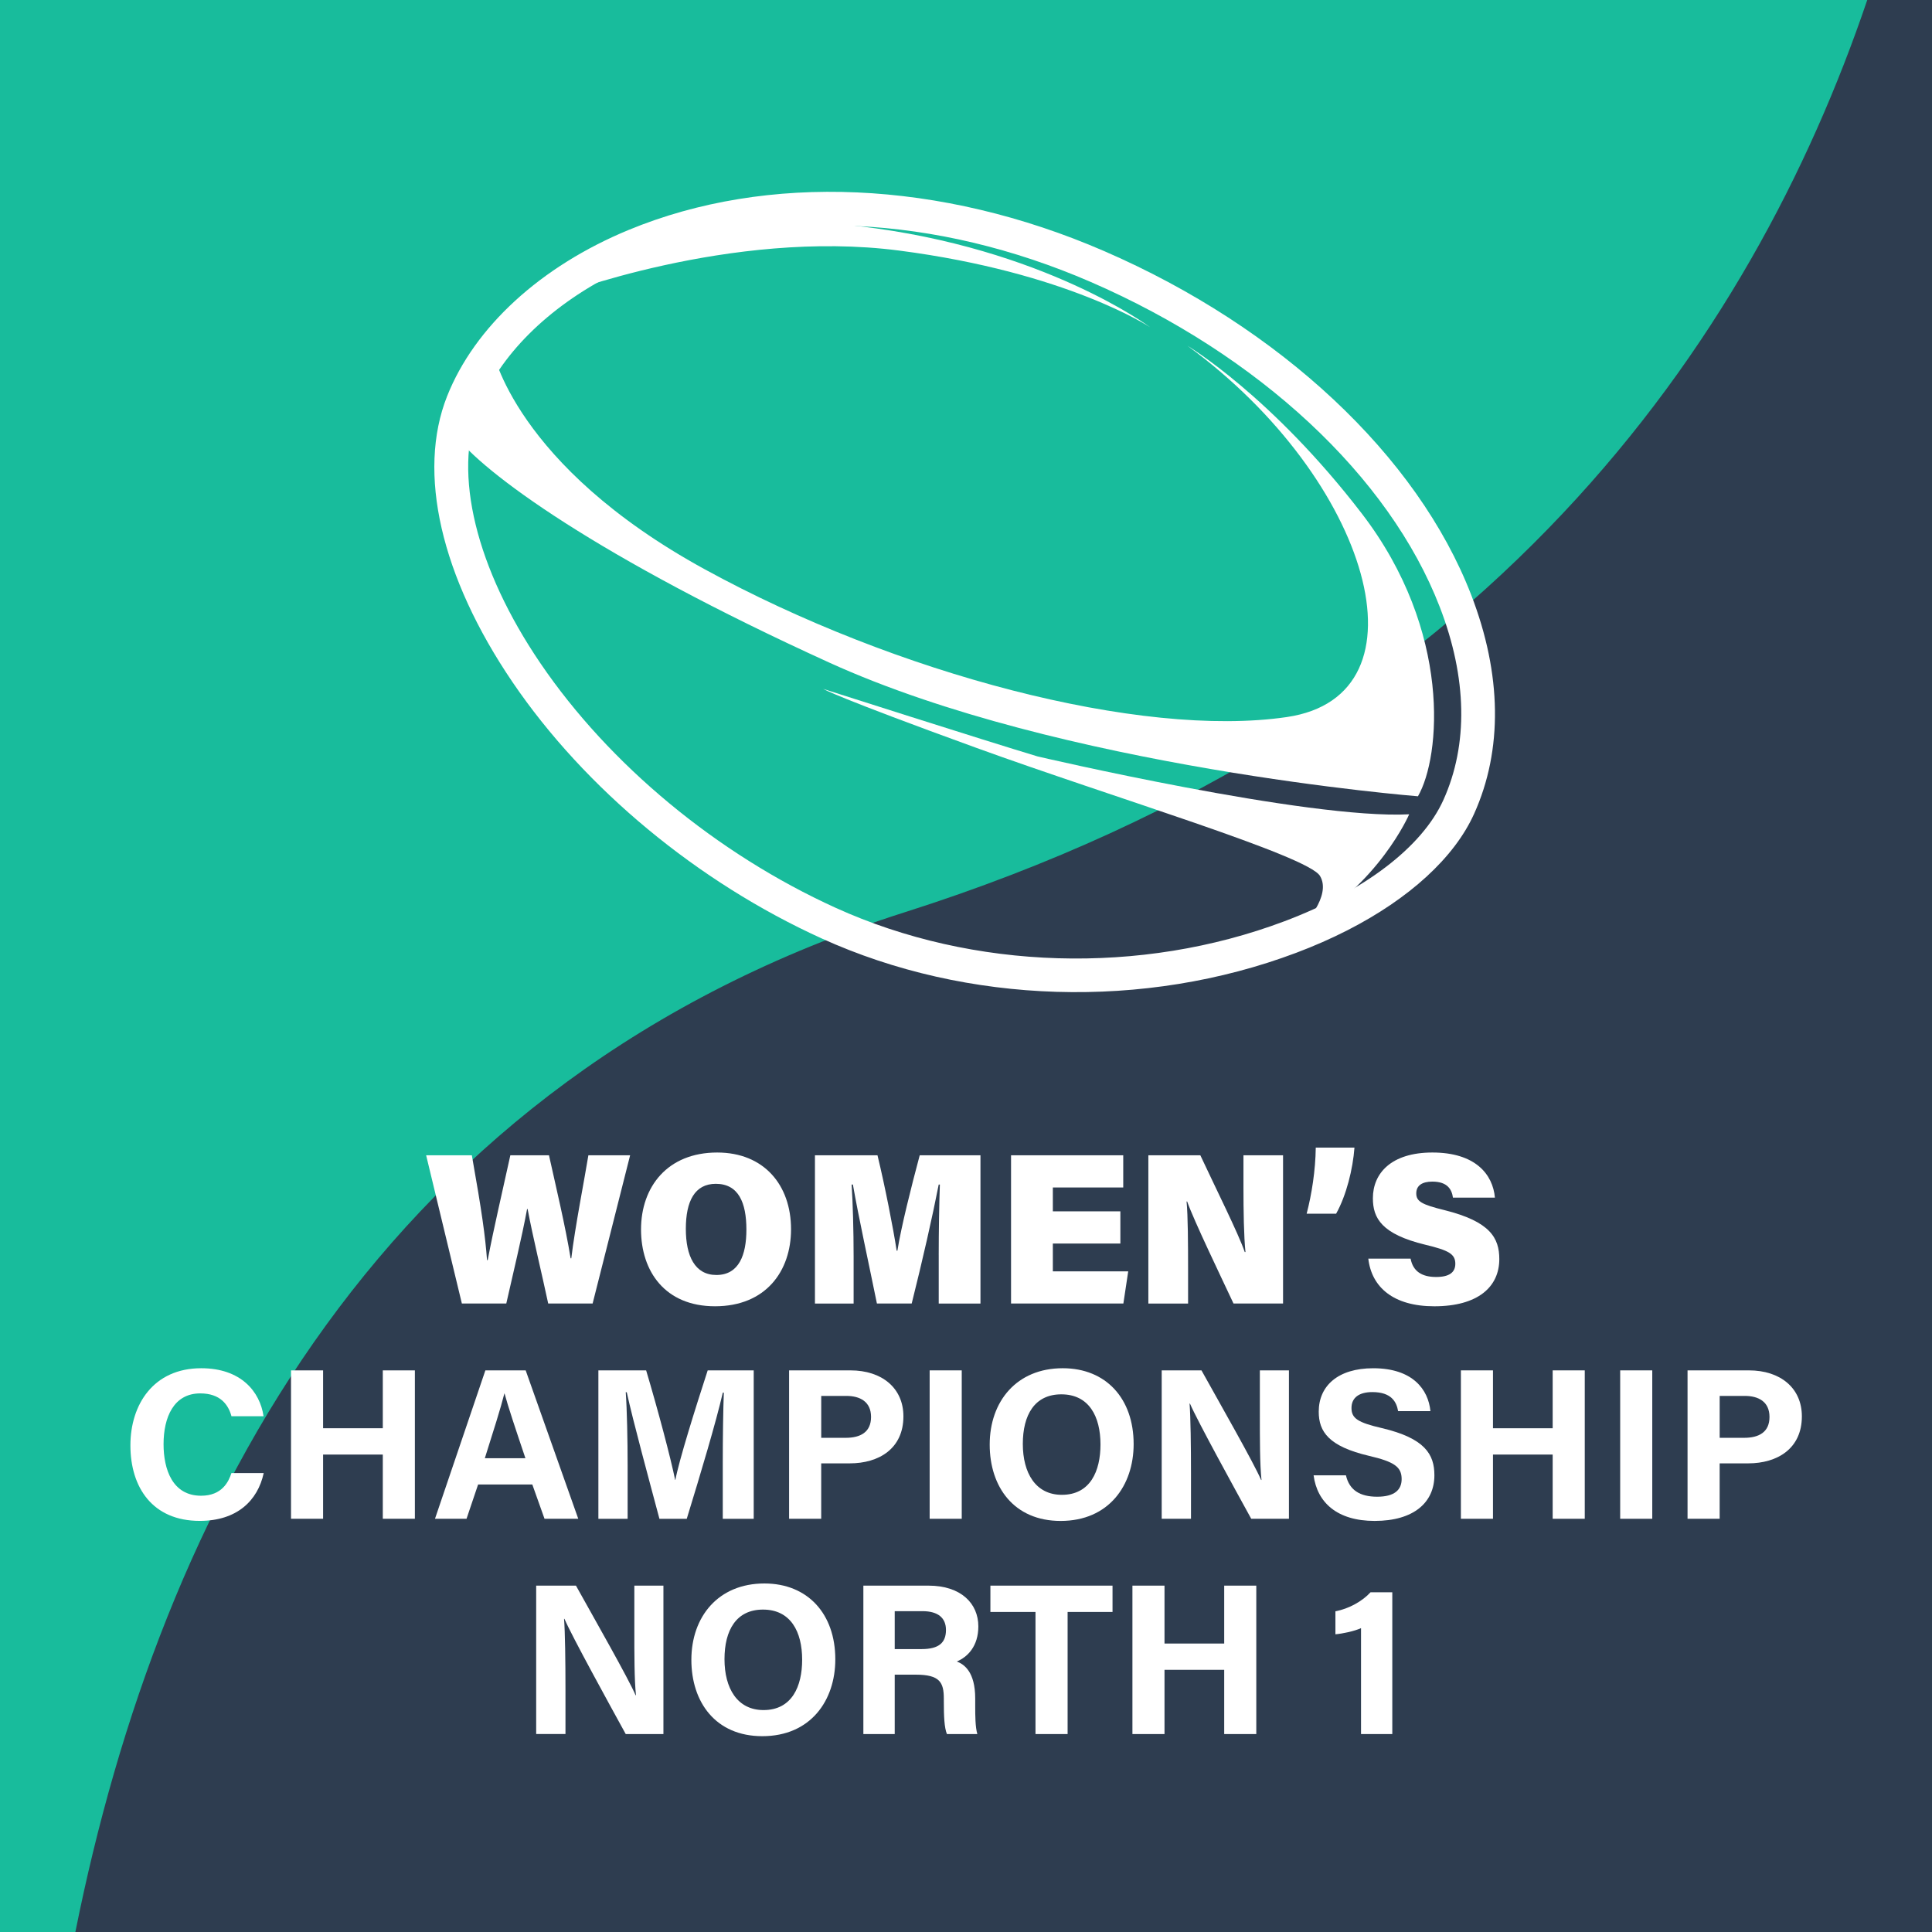
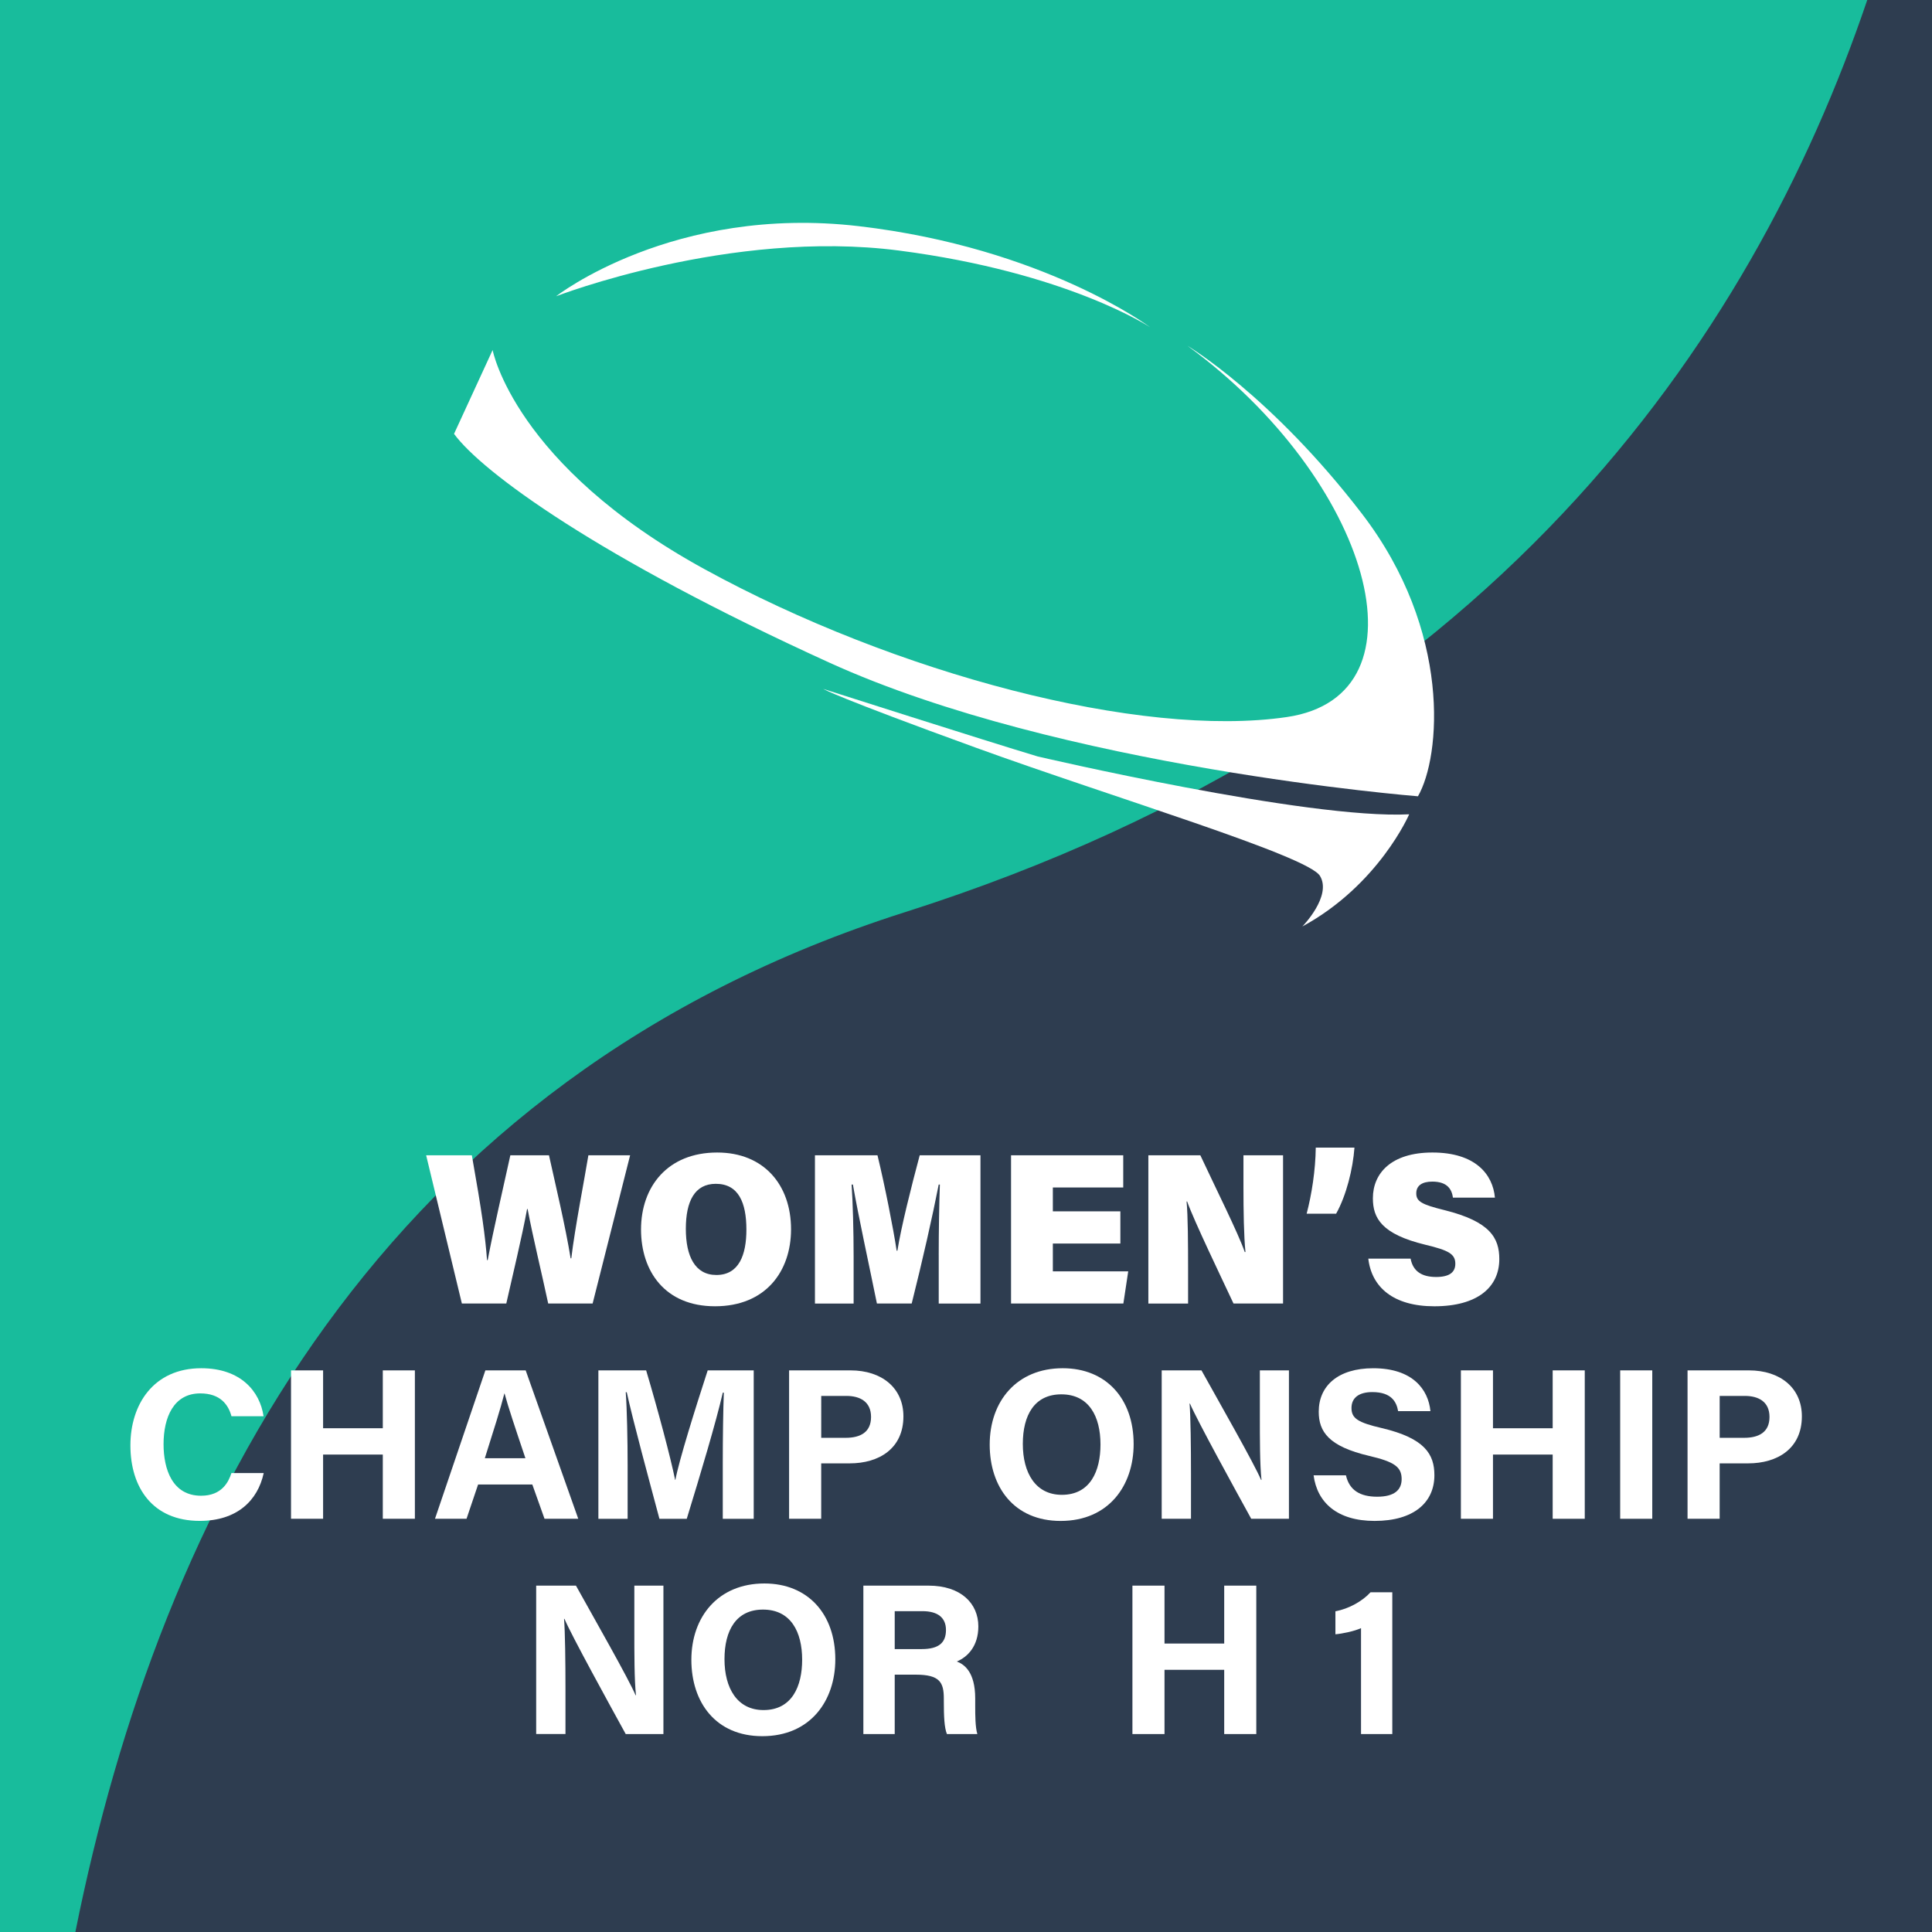
<svg xmlns="http://www.w3.org/2000/svg" version="1.1" x="0px" y="0px" viewBox="0 0 1190.55 1190.55" style="enable-background:new 0 0 1190.55 1190.55;" xml:space="preserve">
  <style type="text/css">
	.st0{fill:#2E3D50;}
	.st1{fill:#18BC9C;}
	.st2{fill:#FFFFFF;}
</style>
  <g id="Layer_1">
    <rect class="st0" width="1190.55" height="1190.55" />
    <path class="st1" d="M1150.65,0c-71.11,209.75-232.41,447.44-592.9,562.08C235.57,664.53,98.9,928.8,46.44,1190.55H0V0H1150.65z" />
    <g>
      <g>
        <path class="st2" d="M284.62,803.27l-22.02-91.35h28.17c6.19,34.87,8.29,50.09,9.35,64.6h0.41c3.76-19.82,9.3-43.22,13.96-64.6     h23.81c4.09,18.48,10.16,43.87,13.34,63.5h0.41c2.26-18.95,8.25-49.43,10.53-63.5h25.72l-23.11,91.35h-27.37     c-4.04-18.96-9.34-40.52-12.69-58.25h-0.32c-3.17,17.27-8.87,40.62-12.82,58.25H284.62z" />
        <path class="st2" d="M487.46,757.51c0,25.84-15.57,47.45-46.86,47.45c-30.73,0-45.58-21.48-45.58-47.33     c0-26.29,16.29-47.42,46.95-47.42C470.76,710.22,487.46,730.19,487.46,757.51z M422.63,757.24c0,16.77,5.57,28.44,18.82,28.44     c13.92,0,18.5-12.38,18.5-27.95c0-16.67-4.87-28.23-18.85-28.23C428.09,729.5,422.63,740.24,422.63,757.24z" />
        <path class="st2" d="M578.46,773.46c0-14.28,0.31-32.67,0.71-43.52h-0.71c-3.82,19.59-9.97,46.72-16.65,73.33h-21.43     c-5.25-25.8-11.24-52.99-14.8-73.31h-0.8c0.75,10.74,1.24,28.58,1.24,44.23v29.09h-23.83v-91.35h38.54     c4.5,18.48,9.77,45.28,11.82,58.79H553c2.35-14.69,8.44-38.93,13.75-58.79h37.44v91.35h-25.72V773.46z" />
        <path class="st2" d="M690.4,766.3h-41.61v17.13h46.45l-2.99,19.84h-69.22v-91.35h69.14v19.84h-43.38v14.71h41.61V766.3z" />
        <path class="st2" d="M707.65,803.27v-91.35h32.03c9.61,20.57,23.53,48.37,27.37,59.62h0.45c-1.01-9.49-1.25-25.62-1.25-40.19     v-19.43h24.4v91.35h-30.52c-7.75-16.54-24.28-50.82-28.57-62.87h-0.36c0.85,8.59,0.93,26.27,0.93,42.36v20.52H707.65z" />
        <path class="st2" d="M805.19,747.92c3.11-11.87,5.45-26.67,5.62-40.74h23.85c-0.97,13.13-4.97,29.42-11.31,40.74H805.19z" />
        <path class="st2" d="M869.24,775.6c1.52,7.96,7.1,11.31,15.74,11.31c8.1,0,11.83-2.84,11.83-8.14c0-6.01-4.05-8.28-18.48-11.73     c-26.95-6.53-32.32-16.37-32.32-28.66c0-15.33,11.26-28.17,36.69-28.17c26.44,0,37.23,13.41,38.51,27.82h-25.86     c-0.7-4.9-3.22-9.89-12.71-9.89c-6.13,0-9.9,2.31-9.9,7.26c0,4.95,3.35,6.87,17.43,10.33c28.15,7.03,33.74,17.17,33.74,30.16     c0,17.16-13.23,29.08-40.05,29.08c-25.26,0-38.65-11.79-40.67-29.36H869.24z" />
        <path class="st2" d="M162.51,907.72c-3.68,17.06-16.54,29.49-39.44,29.49c-29,0-42.71-20.52-42.71-46.54     c0-25.07,14.15-47.53,43.66-47.53c24.35,0,36.16,14.29,38.39,29.58h-19.77c-1.91-7.05-6.82-14.07-19.25-14.07     c-16.31,0-22.6,14.67-22.6,31.31c0,15.46,5.46,31.75,23.13,31.75c12.9,0,16.98-8.64,18.7-13.98H162.51z" />
        <path class="st2" d="M179.33,844.46h19.77v35.67h36.79v-35.67h19.77v91.45h-19.77v-39.57H199.1v39.57h-19.77V844.46z" />
        <path class="st2" d="M294.62,914.79l-7.13,21.12h-19.44l31.05-91.45h24.84l32.4,91.45h-20.79l-7.52-21.12H294.62z M323.77,898.58     c-6.49-19.3-10.63-31.63-12.84-39.85h-0.13c-2.25,9.01-6.82,23.36-12.03,39.85H323.77z" />
        <path class="st2" d="M445.39,901.61c0-15.6,0.25-33.1,0.65-43.43h-0.63c-4.3,18.66-13.44,49.12-22.21,77.74h-16.84     c-6.67-25.02-16.12-59.72-20.14-77.99h-0.62c0.78,10.73,1.16,29.55,1.16,45.23v32.76h-18.02v-91.45h29.43     c7.13,23.89,15.12,53.87,17.87,67.5h0.15c2.24-12.02,12.29-44.07,19.91-67.5h28.36v91.45h-19.07V901.61z" />
        <path class="st2" d="M486.26,844.46h37.83c19.43,0,32.62,10.94,32.62,28.32c0,19.87-15.04,28.98-33.08,28.98h-17.58v34.15h-19.79     V844.46z M506.05,886.02h15.09c9.15,0,15.62-3.52,15.62-12.86c0-9.43-6.82-12.96-15.2-12.96h-15.5V886.02z" />
-         <path class="st2" d="M592.65,844.46v91.45h-19.77v-91.45H592.65z" />
        <path class="st2" d="M698.58,889.88c0,25.45-15.28,47.36-44.98,47.36c-28.7,0-43.72-20.86-43.72-47.05     c0-26.61,16.59-47.05,45-47.05C681.62,843.14,698.58,861.88,698.58,889.88z M630.29,889.79c0,17.85,7.83,31.36,24.05,31.36     c17.59,0,23.81-14.73,23.81-31.02c0-17.3-7.09-30.9-24.13-30.9C637.5,859.23,630.29,871.99,630.29,889.79z" />
        <path class="st2" d="M715.87,935.91v-91.45h24.51c11.42,20.53,32.54,57.57,36.74,67.53h0.25c-1.03-9.54-1.01-25.42-1.01-40.43     v-27.1h17.92v91.45h-23.24c-9.83-17.87-33.22-60.41-37.75-70.98h-0.25c0.66,8,0.88,26.78,0.88,43.16v27.81H715.87z" />
        <path class="st2" d="M829.4,909.11c2.08,9.18,8.67,13.21,19.26,13.21c10.56,0,15.07-4.17,15.07-10.86     c0-7.44-4.41-10.67-20.05-14.31c-24.89-5.84-31.04-14.89-31.04-27.24c0-15.94,11.92-26.76,33.57-26.76     c24.28,0,33.95,13.05,35.26,26.43h-19.92c-0.96-5.63-4.07-11.74-15.86-11.74c-8.03,0-12.87,3.31-12.87,9.81     c0,6.36,3.88,8.94,18.66,12.37c26.6,6.27,32.43,16.16,32.43,29.06c0,16.7-12.63,28.15-36.81,28.15     c-23.21,0-35.44-11.43-37.63-28.1H829.4z" />
        <path class="st2" d="M900.24,844.46h19.77v35.67h36.79v-35.67h19.77v91.45h-19.77v-39.57h-36.79v39.57h-19.77V844.46z" />
        <path class="st2" d="M1018.17,844.46v91.45h-19.77v-91.45H1018.17z" />
        <path class="st2" d="M1039.91,844.46h37.83c19.43,0,32.62,10.94,32.62,28.32c0,19.87-15.04,28.98-33.08,28.98h-17.58v34.15     h-19.79V844.46z M1059.7,886.02h15.09c9.15,0,15.62-3.52,15.62-12.86c0-9.43-6.82-12.96-15.2-12.96h-15.5V886.02z" />
        <path class="st2" d="M330.41,1068.56v-91.45h24.51c11.42,20.53,32.53,57.57,36.74,67.53h0.25c-1.03-9.54-1.01-25.42-1.01-40.43     v-27.1h17.92v91.45h-23.24c-9.82-17.87-33.22-60.41-37.75-70.98h-0.25c0.66,8,0.88,26.78,0.88,43.16v27.81H330.41z" />
        <path class="st2" d="M514.74,1022.52c0,25.45-15.28,47.36-44.98,47.36c-28.7,0-43.72-20.86-43.72-47.05     c0-26.61,16.59-47.05,45-47.05C497.78,975.78,514.74,994.53,514.74,1022.52z M446.45,1022.43c0,17.85,7.84,31.36,24.05,31.36     c17.59,0,23.81-14.73,23.81-31.02c0-17.3-7.09-30.9-24.13-30.9C453.66,991.87,446.45,1004.63,446.45,1022.43z" />
        <path class="st2" d="M551.35,1031.96v36.6h-19.32v-91.45h40.18c19.94,0,30.67,10.98,30.67,25.11c0,12.27-6.68,18.92-13.29,21.64     c4.53,1.67,11.36,6.39,11.36,22.76v4.52c0,6.15,0.05,13.15,1.31,17.43h-18.74c-1.61-3.98-1.91-10.82-1.91-20.53v-1.34     c0-10-2.52-14.73-17.26-14.73H551.35z M551.35,1016.21h16.58c10.83,0,15-4.12,15-11.77c0-7.44-4.86-11.6-14.53-11.6h-17.05     V1016.21z" />
-         <path class="st2" d="M638.1,993.32h-27.79v-16.21h75.26v16.21h-27.68v75.24H638.1V993.32z" />
        <path class="st2" d="M697.83,977.11h19.77v35.67h36.79v-35.67h19.77v91.45h-19.77v-39.57H717.6v39.57h-19.77V977.11z" />
        <path class="st2" d="M838.7,1068.56v-65.26c-4.04,1.88-11.42,3.42-15.78,3.79v-14.17c8.27-1.52,16.65-6.23,21.64-11.71h13.41     v87.36H838.7z" />
      </g>
    </g>
    <g id="XMLID_00000002367353514952043030000014310467755961429639_">
      <path class="st2" d="M407,760.27" />
      <path class="st2" d="M474.06,542.44" />
      <g id="XMLID_00000067924907952813548200000016107099478299992479_">
        <path id="XMLID_00000008839242024803357990000011634449497008266900_" class="st2" d="M342.68,182.57     c0,0,107.4-41.63,211.27-28.18c103.87,13.45,154.75,47.25,154.75,47.25s-65.27-48.93-179.51-62.27     C414.96,126.03,342.68,182.57,342.68,182.57z" />
        <path id="XMLID_00000181044995087268714940000001949745898709799045_" class="st2" d="M731.76,213.09     c0,0,51.81,30.91,107.47,103.44c55.66,72.53,48.57,149.92,34.55,174.16c0,0-220.1-17.43-362.75-82.38     S297.19,291.01,279.79,267.36l23.78-51.66c0,0,13.31,70.86,130.76,135.14c117.45,64.28,268.31,104.27,358.62,91.03     C883.26,428.64,844.42,295.35,731.76,213.09z" />
        <path id="XMLID_00000067216741199681902900000013805156593873985724_" class="st2" d="M639.35,466.12     c0,0,166.65,38.97,229.03,35.67c0,0-18.74,43.54-65.85,69.14c0,0,18.4-18.71,10.87-31.18c-7.53-12.46-127.76-48.4-211.91-78.96     c-86.44-31.39-94.2-36.26-94.2-36.26S607.03,456.41,639.35,466.12z" />
        <g id="XMLID_00000089554399008466843320000002192979058385874844_">
-           <path id="XMLID_00000076587835643829731460000004015804063987041934_" class="st2" d="M798.75,587.15      c-93.45,35.19-202.74,31.89-292.35-8.83c-76.51-34.77-145.96-92.33-190.54-157.93c-44.22-65.07-58.93-129.3-40.35-176.21      c16.92-42.72,57.67-80.06,111.8-102.45c85.59-35.4,192.41-30.67,293.08,12.99C788.96,201.81,873.51,281,906.58,366.56      c18.92,48.96,19.54,95.63,1.79,134.97c-12.19,27.02-39.98,52.3-78.2,71.81C820.35,578.34,809.85,582.97,798.75,587.15z       M294.8,251.82c-15.77,39.82-1.49,98.48,38.22,156.9c42.5,62.54,108.82,117.47,181.96,150.71      c84.7,38.49,188.05,41.59,276.45,8.3c49.23-18.54,84.95-45.78,98.02-74.75c15.42-34.15,14.64-75.29-2.23-118.95      c-31.11-80.49-111.51-155.36-215.08-200.28c-95.54-41.44-196.46-46.12-276.89-12.85c-6.13,2.53-12.06,5.27-17.78,8.19      C337.46,189.52,307.81,218.99,294.8,251.82z" />
-         </g>
+           </g>
      </g>
    </g>
  </g>
  <g id="Layer_2">
</g>
</svg>